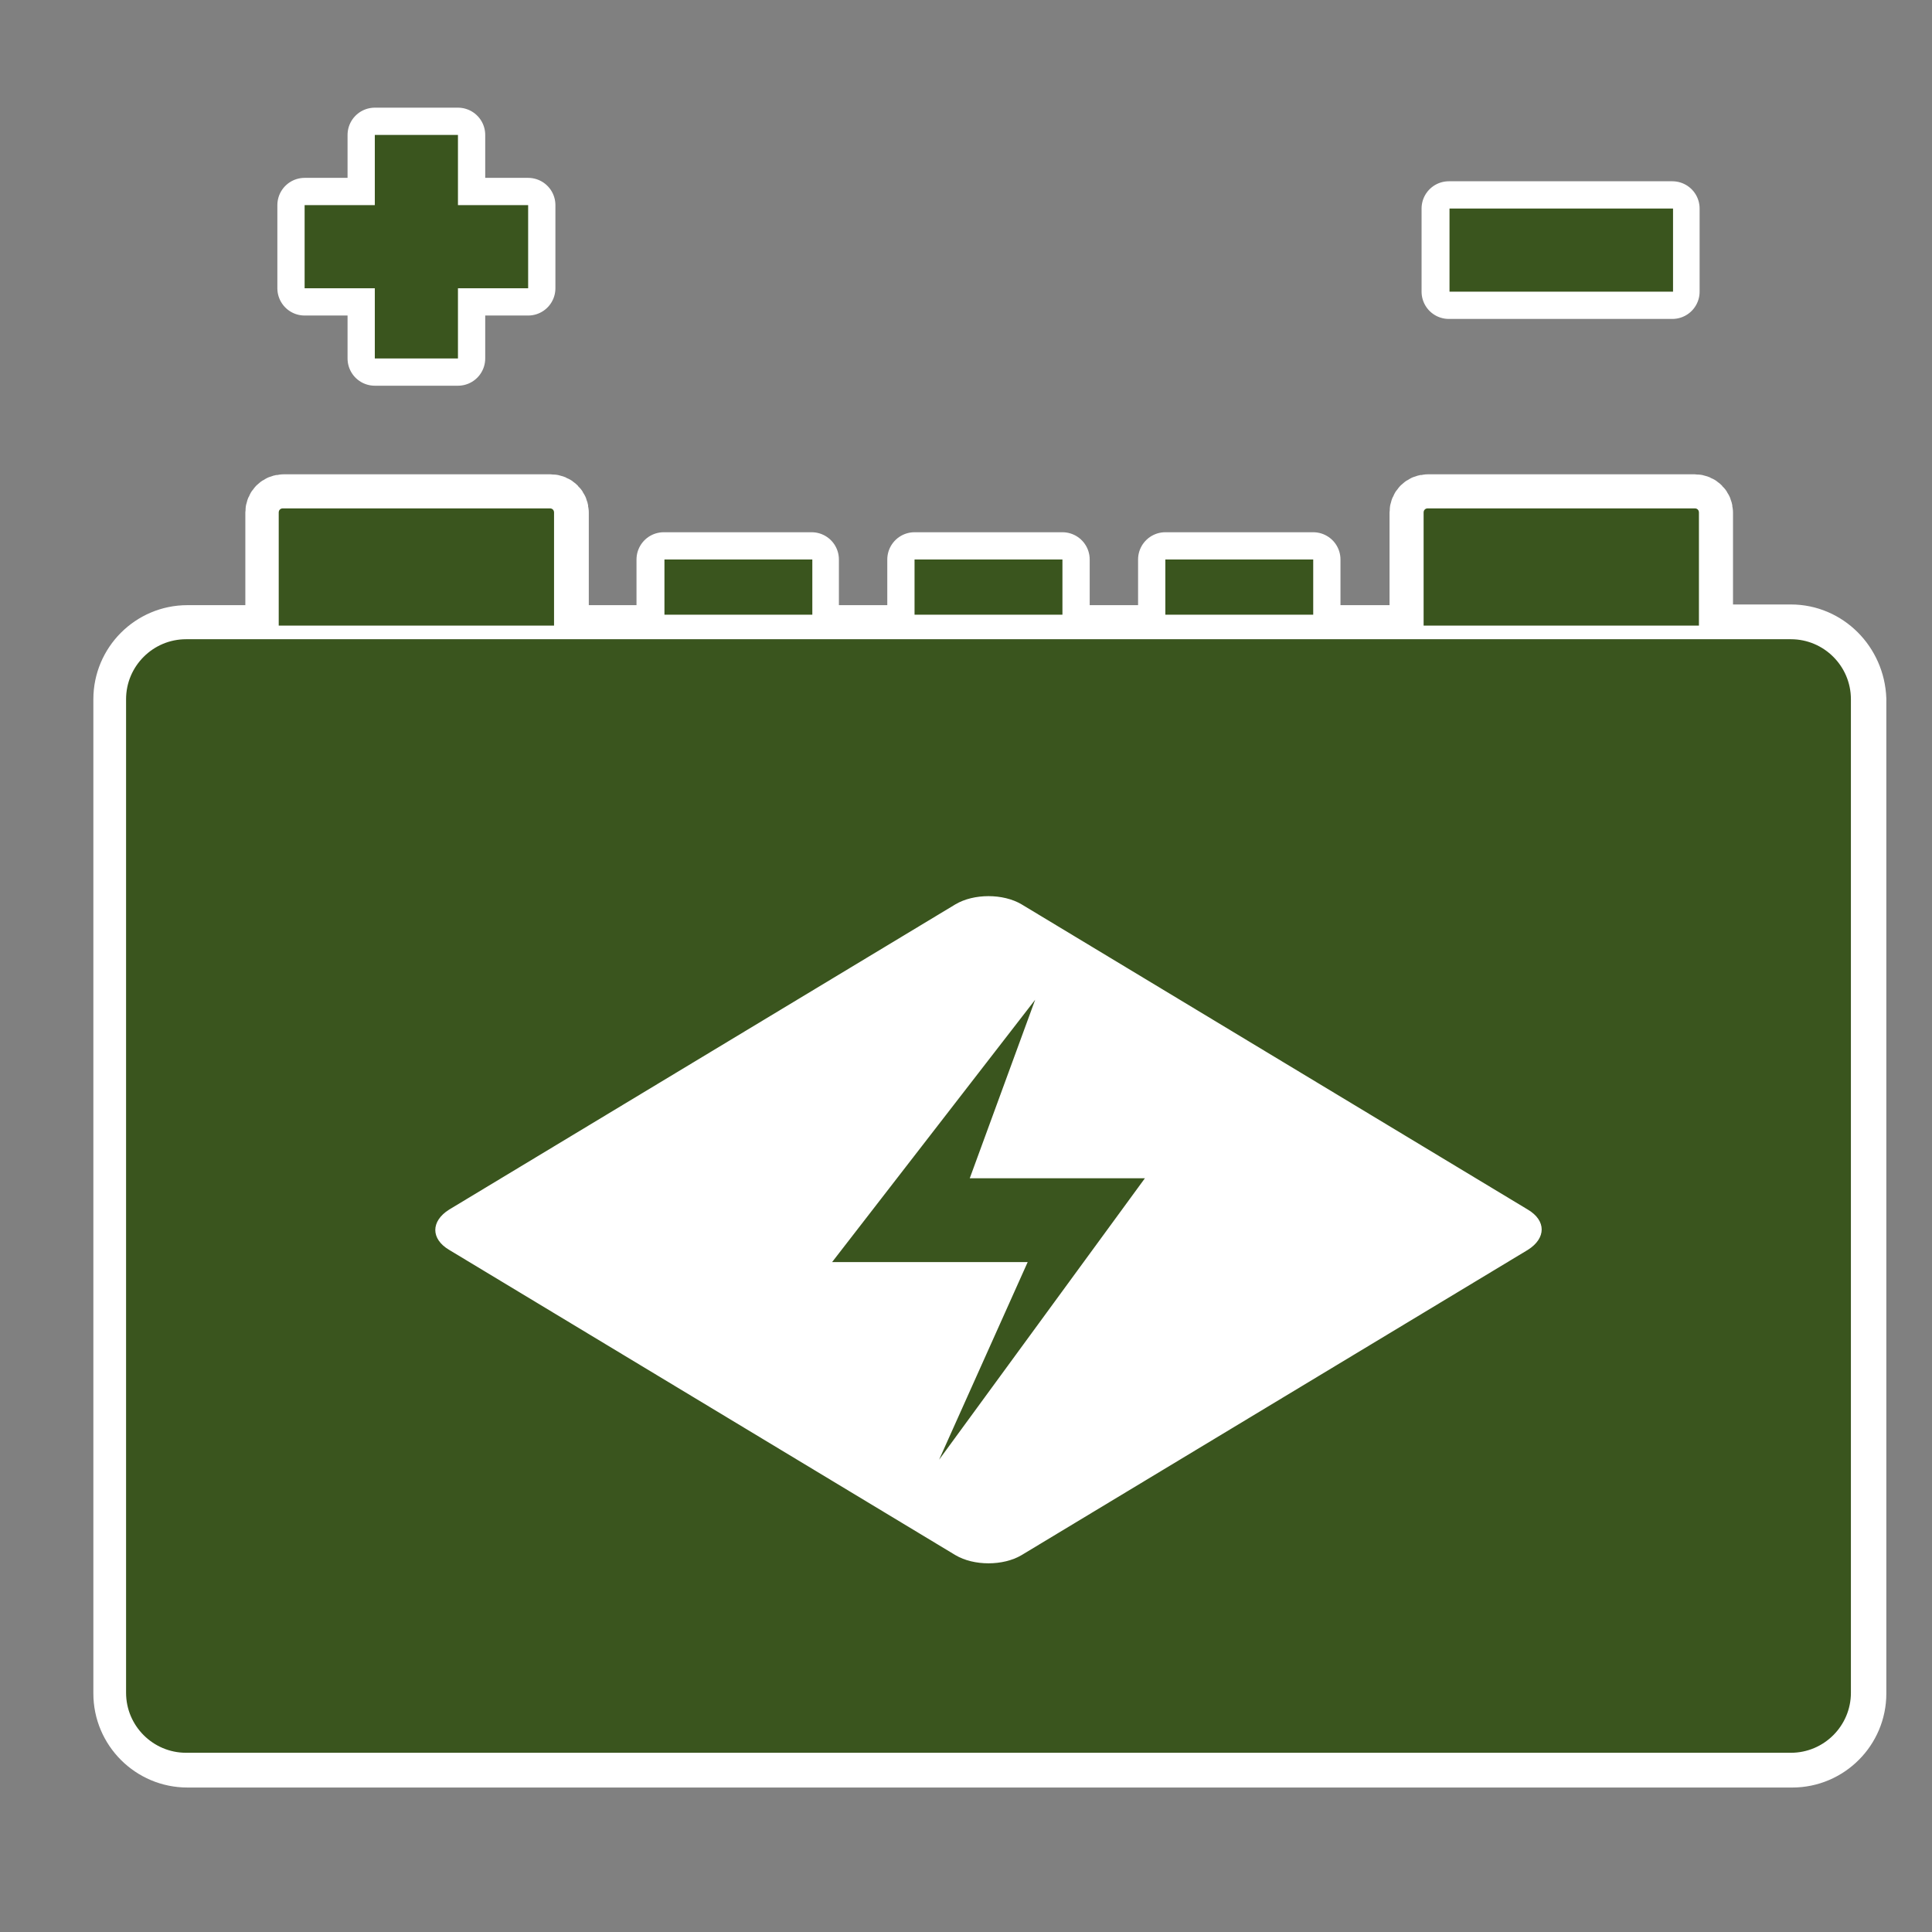
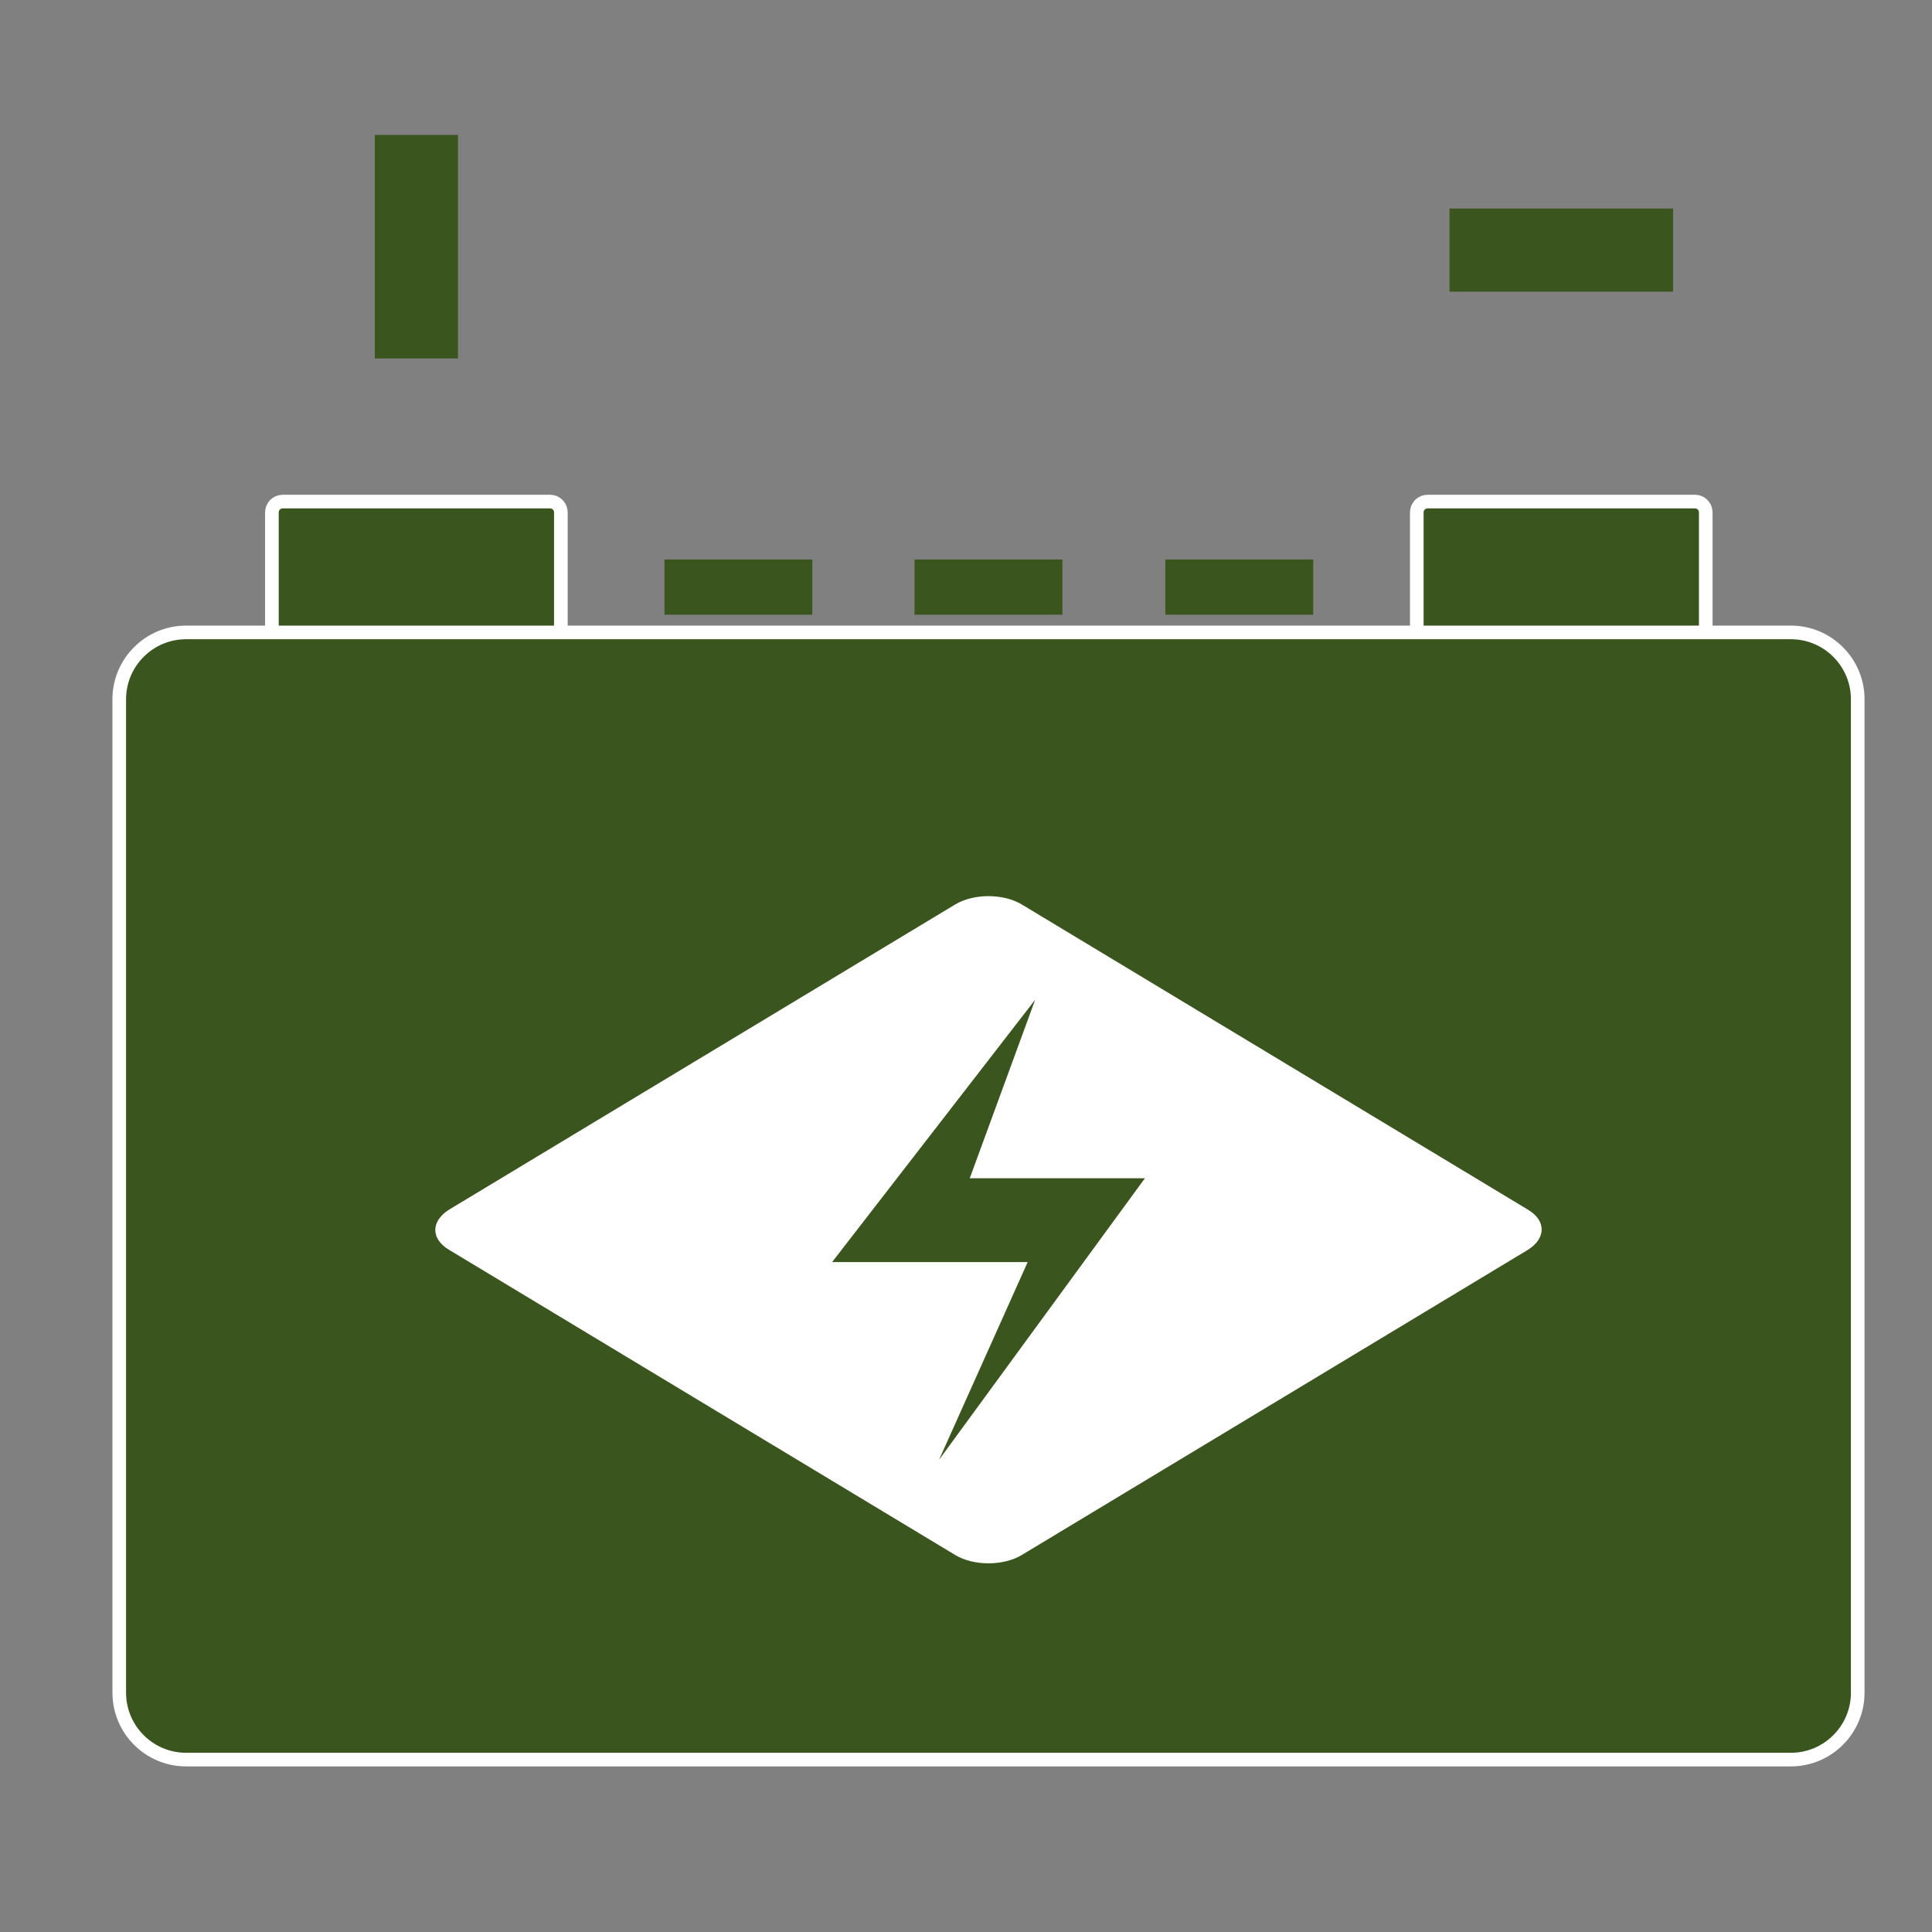
<svg xmlns="http://www.w3.org/2000/svg" version="1.1" id="Calque_1" x="0px" y="0px" viewBox="0 0 283.5 283.5" style="enable-background:new 0 0 283.5 283.5;" xml:space="preserve">
  <rect x="0" y="0" width="283.5" height="283.5" fill="#808080" stroke="none" />
  <style type="text/css">
	.st0{fill:#3A551E;stroke:#FFFFFF;stroke-width:8;stroke-linecap:round;stroke-linejoin:round;}
	.st1{fill:#3A551E;stroke:#FFFFFF;stroke-width:2;stroke-linecap:round;stroke-linejoin:round;}
	.st2{fill:#3A551E;}
	.st3{fill:#FFFFFF;}
</style>
  <g id="Calque_37">
    <g>
-       <path class="st0" d="M192.7,82.1H171v8.1h21.7V82.1z M155.9,82.1h-21.7v8.1h21.7V82.1z M245.4,30.6h-32.8v12.2h32.8V30.6z     M55,52.6h12.2V42.3h10.3V30.1H67.2V19.8H55v10.3H44.7v12.2H55V52.6z M262.8,92.7h-12.5V75.2c0-0.9-0.7-1.6-1.6-1.6h-39.2    c-0.9,0-1.6,0.7-1.6,1.6v17.6H82.4V75.2c0-0.9-0.7-1.6-1.6-1.6H41.6c-0.9,0-1.6,0.7-1.6,1.6v17.6H27.5c-5.4,0-9.8,4.4-9.8,9.8    v145.9c0,5.4,4.4,9.8,9.8,9.8H263c5.4,0,9.8-4.4,9.8-9.8V102.6C272.6,97.1,268.2,92.7,262.8,92.7z M119.1,82.1H97.4v8.1h21.7    C119.1,90.2,119.1,82.1,119.1,82.1z" />
      <g>
        <g>
          <g>
            <path class="st1" d="M82.3,99.4c0,0.9-0.7,1.6-1.6,1.6H41.5c-0.9,0-1.6-0.7-1.6-1.6V75.2c0-0.9,0.7-1.6,1.6-1.6h39.2       c0.9,0,1.6,0.7,1.6,1.6C82.3,75.2,82.3,99.4,82.3,99.4z" />
            <path class="st1" d="M250.3,99.4c0,0.9-0.7,1.6-1.6,1.6h-39.2c-0.9,0-1.6-0.7-1.6-1.6V75.2c0-0.9,0.7-1.6,1.6-1.6h39.2       c0.9,0,1.6,0.7,1.6,1.6V99.4z" />
          </g>
          <g>
            <rect x="55" y="19.8" class="st2" width="12.2" height="32.8" />
-             <rect x="44.7" y="30.1" class="st2" width="32.8" height="12.2" />
          </g>
          <rect x="212.7" y="30.6" class="st2" width="32.8" height="12.2" />
        </g>
        <g>
          <rect x="97.5" y="82.1" class="st2" width="21.7" height="8.1" />
          <rect x="134.2" y="82.1" class="st2" width="21.7" height="8.1" />
          <rect x="171" y="82.1" class="st2" width="21.7" height="8.1" />
        </g>
      </g>
      <path class="st1" d="M272.6,248.4c0,5.4-4.4,9.8-9.8,9.8H27.3c-5.4,0-9.8-4.4-9.8-9.8V102.6c0-5.4,4.4-9.8,9.8-9.8h235.5    c5.4,0,9.8,4.4,9.8,9.8L272.6,248.4L272.6,248.4z" />
      <g>
        <path class="st3" d="M149.9,228.2c-2.7,1.6-7,1.6-9.7,0l-74.3-44.8c-2.7-1.6-2.7-4.2,0-5.9l74.3-44.8c2.7-1.6,7-1.6,9.7,0     l74.3,44.8c2.7,1.6,2.7,4.2,0,5.9L149.9,228.2z" />
      </g>
      <polygon class="st2" points="151.9,146.7 122.1,185.2 150.8,185.2 137.8,214.2 168,172.9 142.3,172.9   " />
    </g>
  </g>
</svg>